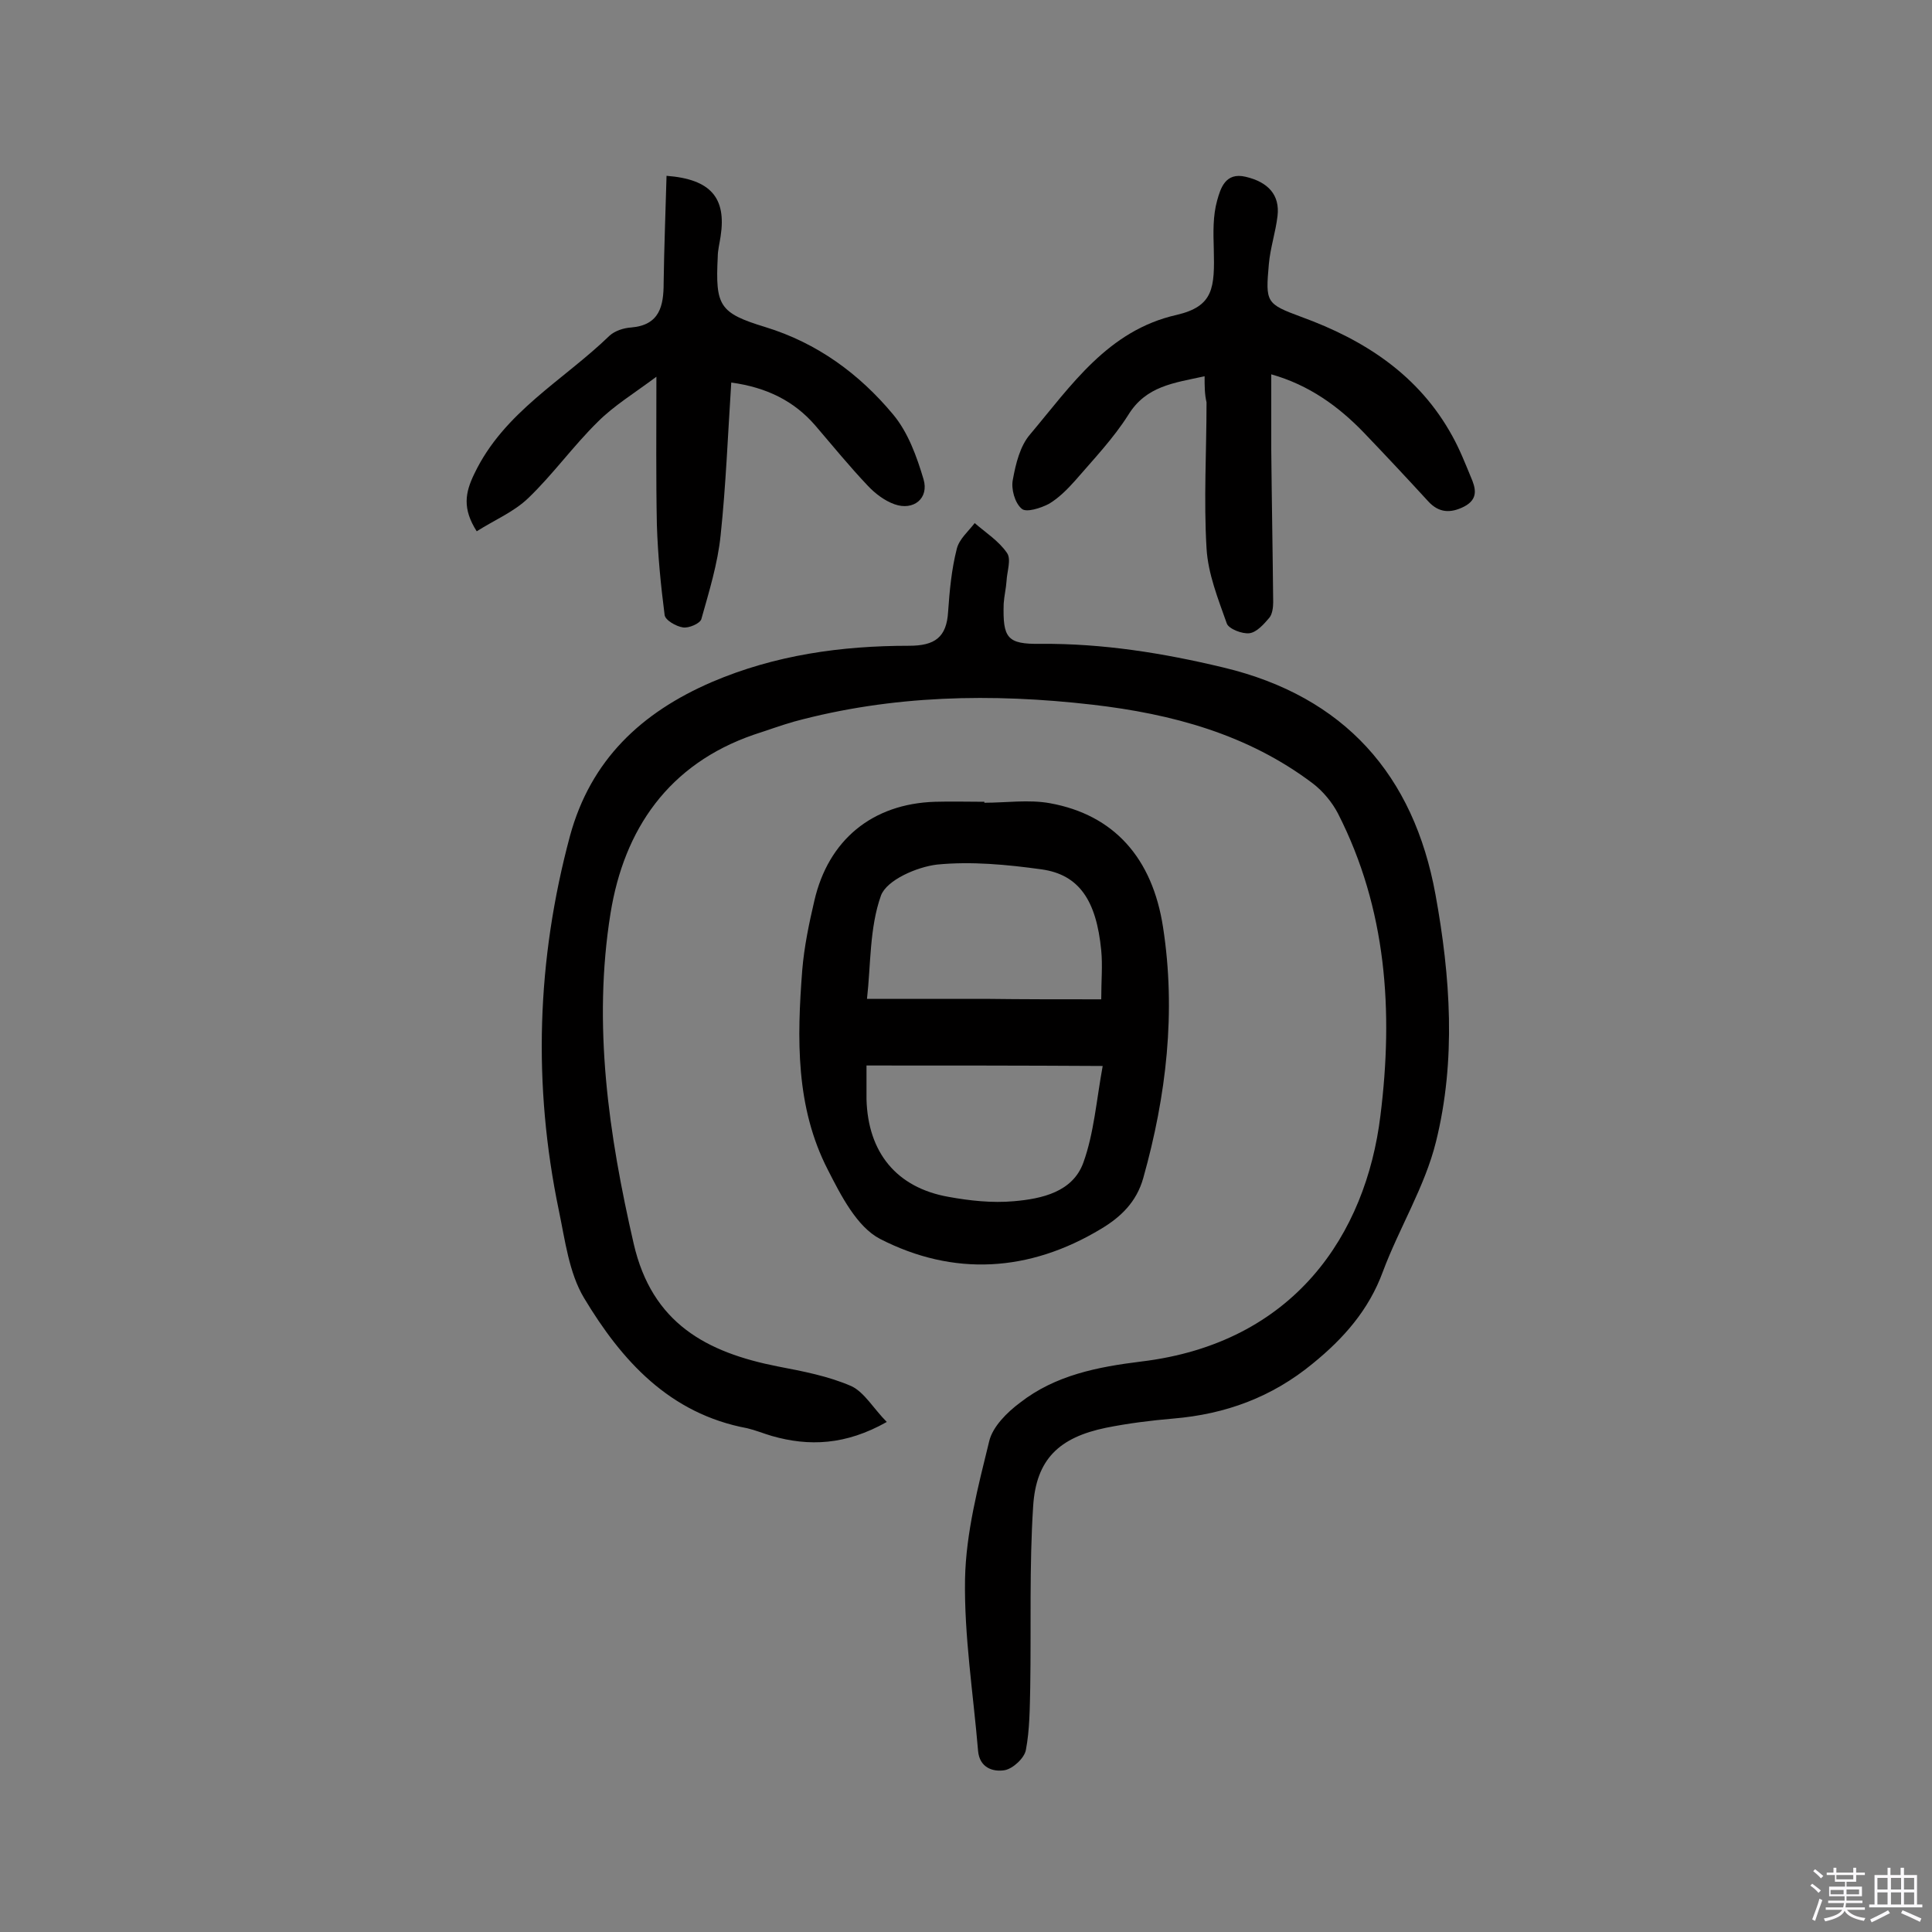
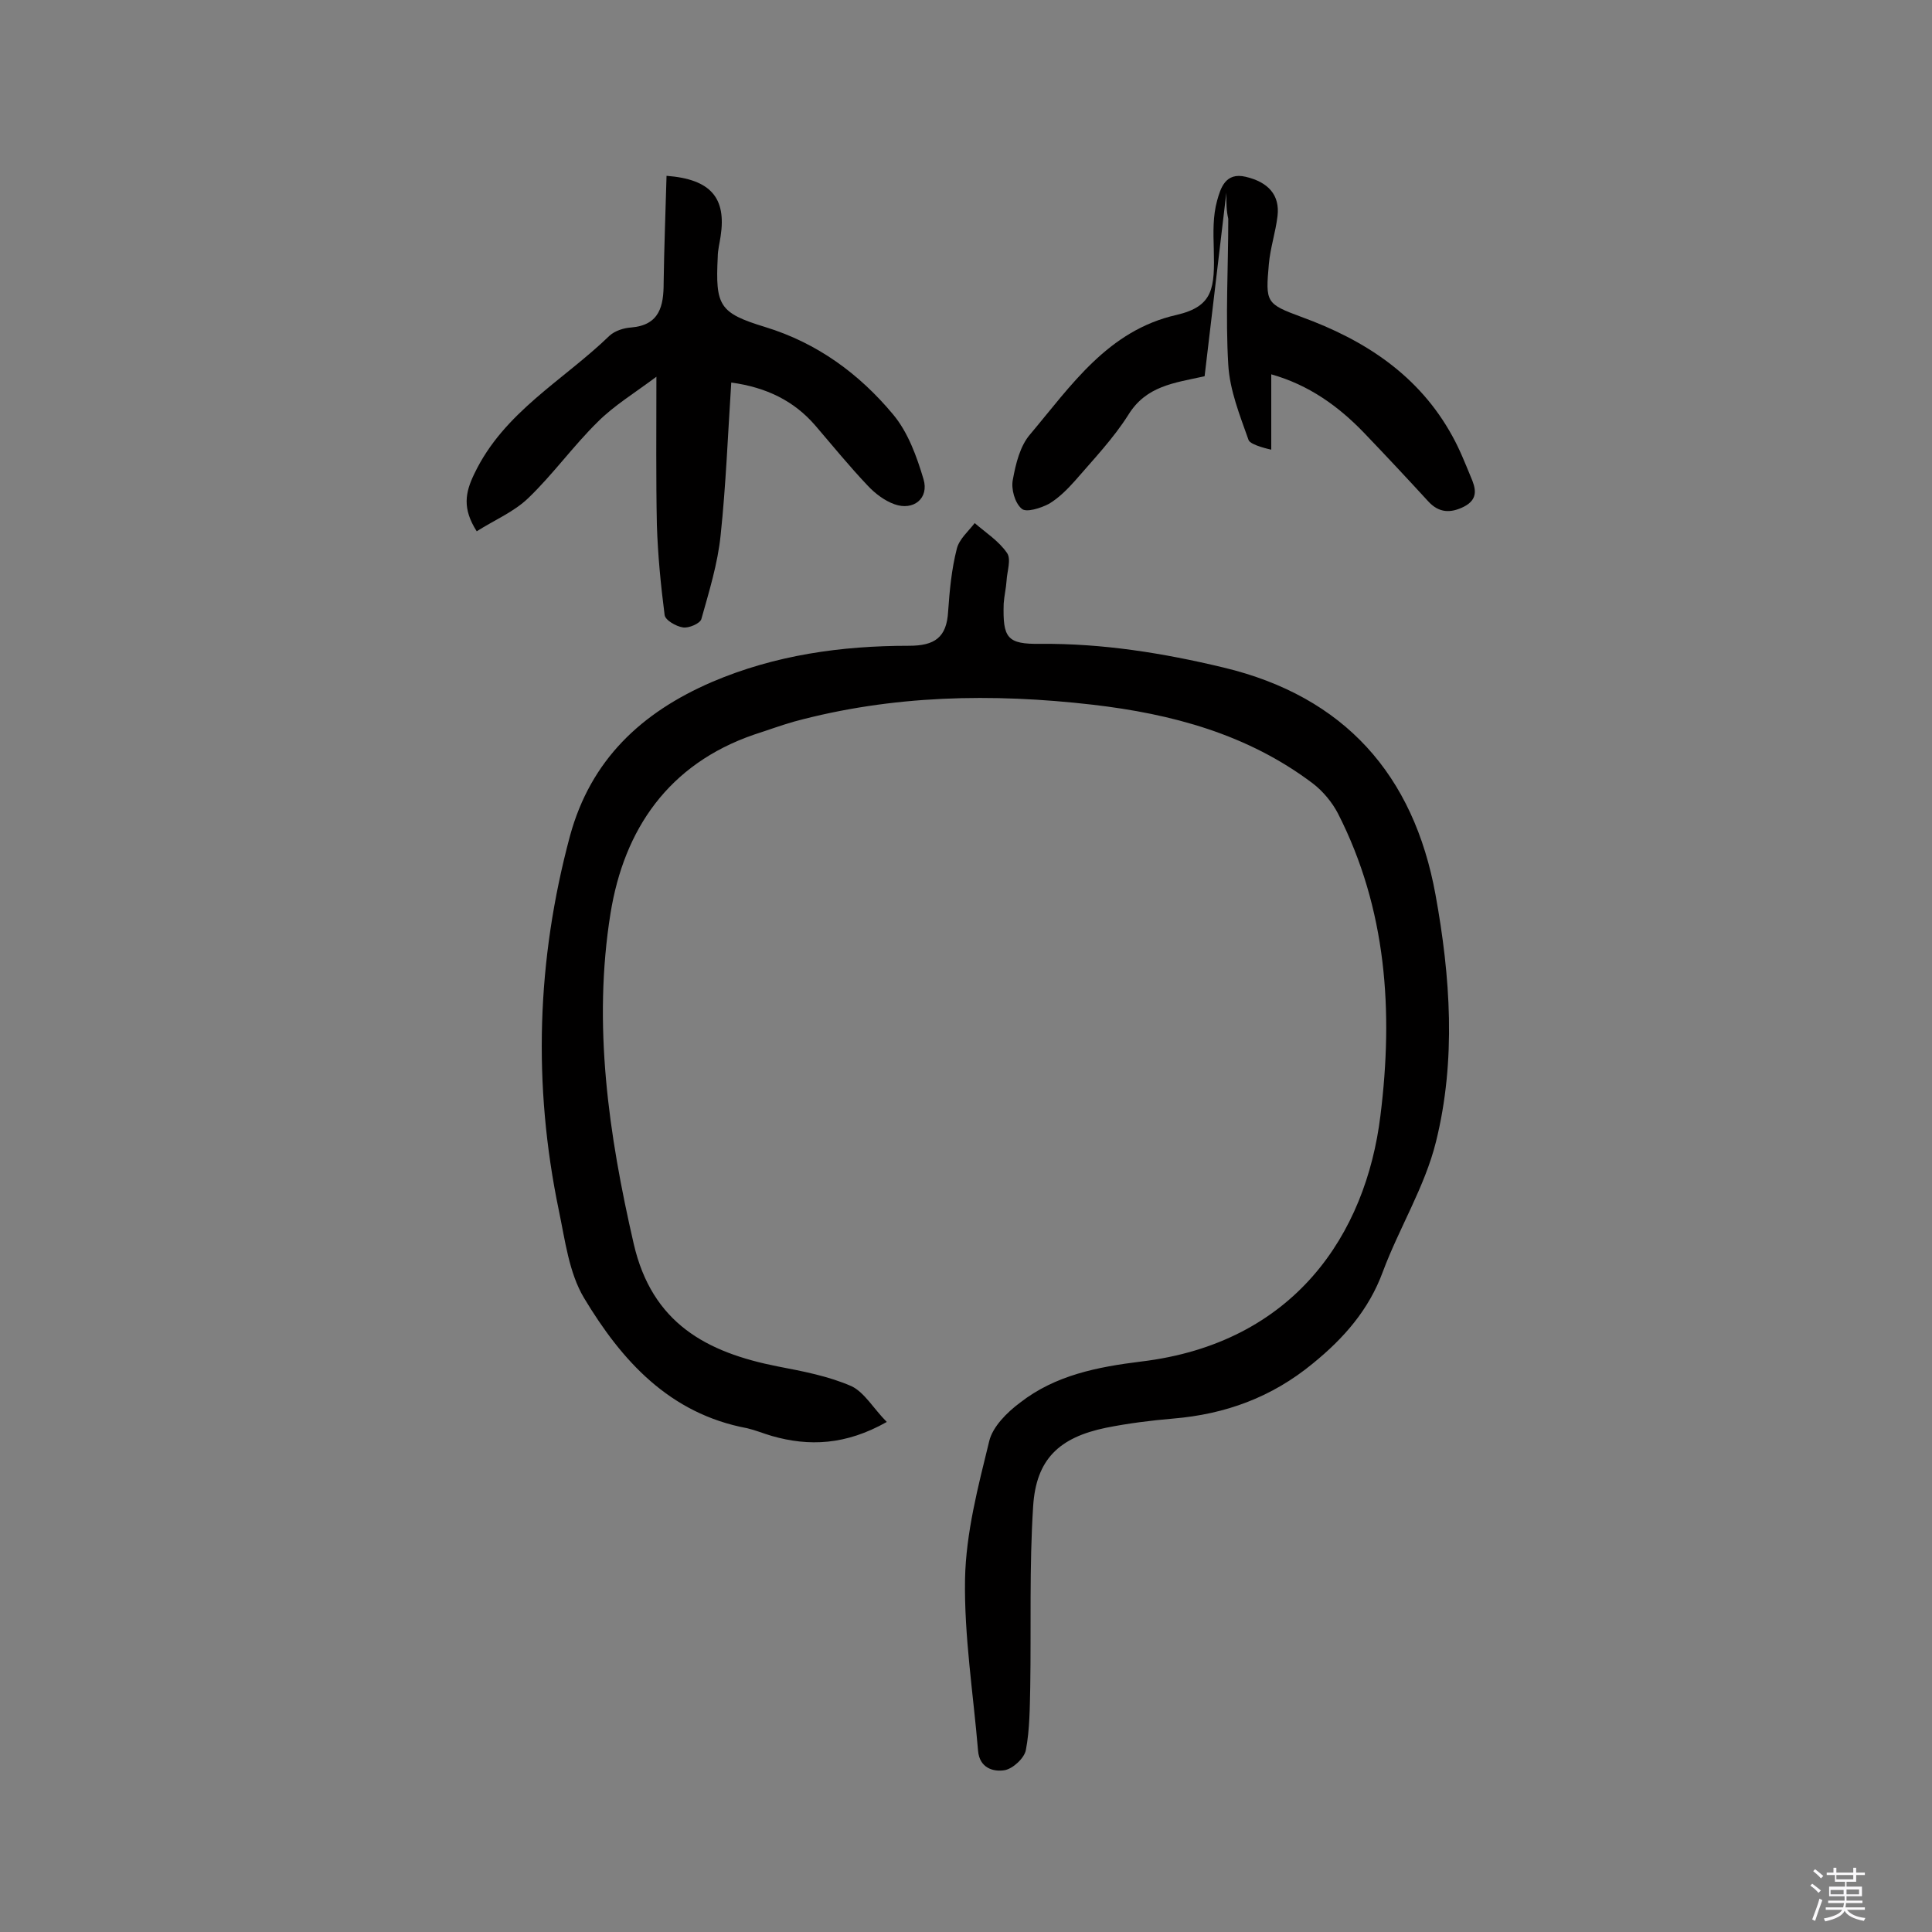
<svg xmlns="http://www.w3.org/2000/svg" enable-background="new 0 0 400 400" viewBox="0 0 400 400">
  <rect x="0" y="0" width="400" height="400" fill="#808080" stroke="none" />
  <path d="m374.8 390.4.4-.4c.7.5 1.3 1 1.8 1.4l-.5.5c-.5-.6-1.1-1.1-1.7-1.5zm1 7.3-.6-.3c.5-1.4 1.1-2.8 1.5-4.3.2.1.4.2.6.3-.5 1.3-1 2.8-1.5 4.3zm-.4-10.3.4-.4c.4.3 1 .8 1.7 1.4l-.5.5c-.4-.5-1-1-1.6-1.5zm2.5.3h1.7v-1h.6v1h3.5v-1h.6v1h1.8v.5h-1.8v1.4h-2v1h3.2v2h-3.2v.9h3.3v.5h-3.4c0 .3-.1.6-.1.9h4v.5h-3.7c.7.9 1.9 1.5 3.8 1.7-.1.2-.2.4-.3.6-2.1-.4-3.5-1.1-4-2.1-.4 1-1.8 1.7-4 2.2-.1-.2-.2-.4-.3-.6 2.1-.4 3.4-1 3.8-1.8h-3.4v-.5h3.6c.1-.3.1-.6.2-.9h-3.3v-.5h3.4c0-.3 0-.6 0-.9h-3.2v-2h3.3v-1h-2.1v-1.4h-1.7v-.5zm1.1 3.5v1h2.7c0-.3 0-.4 0-.4 0-.1 0-.2 0-.2 0-.1 0-.2 0-.3h-2.7zm1.2-3v.9h3.5v-.9zm4.7 3h-2.6v.6.4h2.6z" fill="#fbfafc" />
-   <path d="m393.6 386.7h.6v1.5h2.7v6.1h1.1v.6h-11v-.6h1.1v-6.1h2.7v-1.5h.6v1.5h2.1v-1.5zm-2.7 8.8.4.6c-1.2.6-2.5 1.3-3.8 1.9-.1-.2-.2-.4-.3-.6 1.2-.6 2.5-1.2 3.7-1.9zm-2.2-6.7v2.4h2.1v-2.4zm0 3v2.5h2.1v-2.5zm2.8-3v2.4h2.1v-2.4zm0 3v2.5h2.1v-2.5zm6 6.1c-1.4-.7-2.7-1.3-3.9-1.8l.3-.6c1.5.6 2.7 1.2 3.9 1.7zm-1.2-9.1h-2.1v2.4h2.1zm-2.1 3v2.5h2.1v-2.5z" fill="#fbfafc" />
  <g fill="#010000">
    <path d="m183.6 294.4c-8.5 4.8-16.1 5.1-23.8 2.9-1.7-.5-3.4-1.2-5.1-1.6-16.1-3-26-14-33.8-27-3.1-5.2-3.9-11.9-5.2-18.1-5.4-26-4.6-51.8 2.3-77.5 4.3-15.8 14.8-25.6 29.4-31.9 13.1-5.6 26.8-7.5 40.8-7.5 5.3 0 7.8-1.7 8.1-7.1.3-4.3.7-8.7 1.8-13 .5-2 2.4-3.6 3.7-5.3 2.3 2 5 3.7 6.7 6.2.9 1.3 0 3.8-.1 5.7-.1 1.6-.5 3.2-.6 4.8-.2 7.1.7 8.4 7.6 8.3 12.9-.1 25.4 1.9 37.9 4.9 25.1 6 39.4 22.3 43.9 47 3.1 17 4.3 34.3.1 51.2-2.3 9.3-7.6 17.8-11 26.9-2.9 7.9-8.1 13.8-14.5 19-8.5 7-18.1 10.5-28.9 11.4-4.7.4-9.4 1-13.9 1.9-9.7 2-14.5 6.5-15.1 16.3-.8 12.4-.4 24.9-.6 37.4-.1 4.3-.1 8.8-.9 13-.3 1.7-2.7 3.9-4.4 4.2-2.4.4-5.2-.5-5.5-4-1-11.9-2.9-23.8-2.7-35.6.2-9.6 2.7-19.1 5-28.5.7-3 3.7-6 6.4-8 7.3-5.7 16.1-7.4 25-8.5 31.8-3.8 46.6-26.4 49.6-50.9 2.7-21.6 1.3-42.8-8.8-62.6-1.2-2.3-3.1-4.6-5.2-6.2-13.5-10.2-29.2-14.4-45.6-16.3-20.8-2.4-41.5-2-61.8 3.5-2.8.8-5.5 1.8-8.3 2.7-17.7 6.1-26.9 19.6-29.7 37-3.7 23-.4 45.8 4.8 68.4 3.8 16.5 15.1 22.5 29.8 25.4 5.2 1 10.5 2 15.3 4.1 2.7 1.3 4.6 4.7 7.3 7.4z" />
-     <path d="m203.8 166.2c4.5 0 9.2-.7 13.6.1 13.2 2.4 21.2 11.3 23.4 25.7 2.7 17.5.7 34.8-4.1 51.9-1.4 5-4.7 8.1-8.7 10.5-14.9 9-30.6 9.9-45.8 2.1-4.8-2.5-8.1-9-10.8-14.3-6.7-13-6.4-27.2-5.3-41.4.4-4.8 1.4-9.6 2.5-14.3 2.9-12.6 12-20.1 25-20.5 3.4-.1 6.8 0 10.2 0zm24.2 40.7c0-3.9.3-7 0-10.1-1-10.4-4.6-15.7-12.3-16.8-7.2-1-14.6-1.7-21.7-1-4.2.5-10.4 3.2-11.6 6.4-2.4 6.7-2.1 14.4-2.9 21.4h24.4c7.8.1 15.7.1 24.1.1zm-48.6 13.7v7c.3 11 6.2 18.3 17 20.2 4.4.8 9 1.3 13.5.9 5.8-.5 12.2-1.9 14.4-8s2.7-12.9 4-20c-16.4-.1-32.4-.1-48.9-.1z" />
-     <path d="m249.4 77.9c-6.4 1.4-12.1 2-15.8 8-3.1 4.9-7.2 9.2-11 13.6-1.6 1.8-3.4 3.6-5.4 4.8-1.7.9-4.8 1.9-5.7 1-1.4-1.2-2.2-4.1-1.8-6 .6-3.3 1.5-7 3.6-9.4 8.5-10.1 16.1-21.5 30.3-24.7 7.7-1.8 7.9-5.6 7.7-13.7-.1-3.3-.2-6.8.7-10 .7-2.5 1.7-5.9 5.9-4.9 4.7 1.1 7.1 3.8 6.6 8.1-.4 3.4-1.5 6.6-1.8 10-.7 7.9-.6 8.2 6.7 10.9 13.2 4.8 24.4 12.1 31.3 24.7 1.5 2.7 2.6 5.5 3.8 8.4 1 2.3 1.7 4.6-1.4 6.2-2.8 1.4-5.2 1.3-7.4-1.1-4.4-4.8-8.8-9.5-13.3-14.2-5.3-5.5-11.4-9.9-19.2-12.1v15.6c.1 10.5.3 21.1.4 31.6 0 1.1-.2 2.5-.8 3.2-1.1 1.3-2.6 3-4.1 3.2s-4.3-.9-4.7-2c-1.8-5.1-3.9-10.3-4.2-15.6-.6-10 0-20.1 0-30.2-.4-1.7-.4-3.3-.4-5.4z" />
+     <path d="m249.4 77.9c-6.4 1.4-12.1 2-15.8 8-3.1 4.9-7.2 9.2-11 13.6-1.6 1.8-3.4 3.6-5.4 4.8-1.7.9-4.8 1.9-5.7 1-1.4-1.2-2.2-4.1-1.8-6 .6-3.3 1.5-7 3.6-9.4 8.5-10.1 16.1-21.5 30.3-24.7 7.7-1.8 7.9-5.6 7.7-13.7-.1-3.3-.2-6.8.7-10 .7-2.5 1.7-5.9 5.9-4.9 4.7 1.1 7.1 3.8 6.6 8.1-.4 3.4-1.5 6.6-1.8 10-.7 7.9-.6 8.2 6.7 10.9 13.2 4.8 24.4 12.1 31.3 24.7 1.5 2.7 2.6 5.5 3.8 8.4 1 2.3 1.7 4.6-1.4 6.2-2.8 1.4-5.2 1.3-7.4-1.1-4.4-4.8-8.8-9.5-13.3-14.2-5.3-5.5-11.4-9.9-19.2-12.1v15.6s-4.3-.9-4.7-2c-1.8-5.1-3.9-10.3-4.2-15.6-.6-10 0-20.1 0-30.2-.4-1.7-.4-3.3-.4-5.4z" />
    <path d="m98.7 110c-3-4.7-2.4-8-.5-11.9 6.1-12.8 18.4-19.3 28-28.6 1.1-1 2.9-1.6 4.5-1.7 5.9-.5 6.7-4.5 6.7-9.2.1-7.4.4-14.8.6-22.2 9.2.7 12.4 4.6 11.2 12.5-.2 1.4-.6 2.9-.6 4.3-.5 10.1.3 11.6 9.8 14.5 10.8 3.3 19.5 9.7 26.5 18.1 3.1 3.7 4.9 8.7 6.3 13.4 1.2 4-2.1 6.6-6 5.2-2-.7-4-2.2-5.5-3.8-3.8-4-7.3-8.3-10.9-12.5-4.4-5.1-10.1-7.9-17.4-8.9-.7 10.7-1.1 21.2-2.2 31.6-.6 5.9-2.4 11.7-4 17.4-.3.9-2.6 1.9-3.8 1.7-1.4-.2-3.7-1.5-3.8-2.6-.8-6.2-1.4-12.4-1.6-18.6-.2-9.6-.1-19.2-.1-30.7-4.7 3.5-8.8 6-12.1 9.3-5.1 5-9.3 10.9-14.4 15.8-3 2.9-7.1 4.6-10.7 6.9z" />
  </g>
</svg>